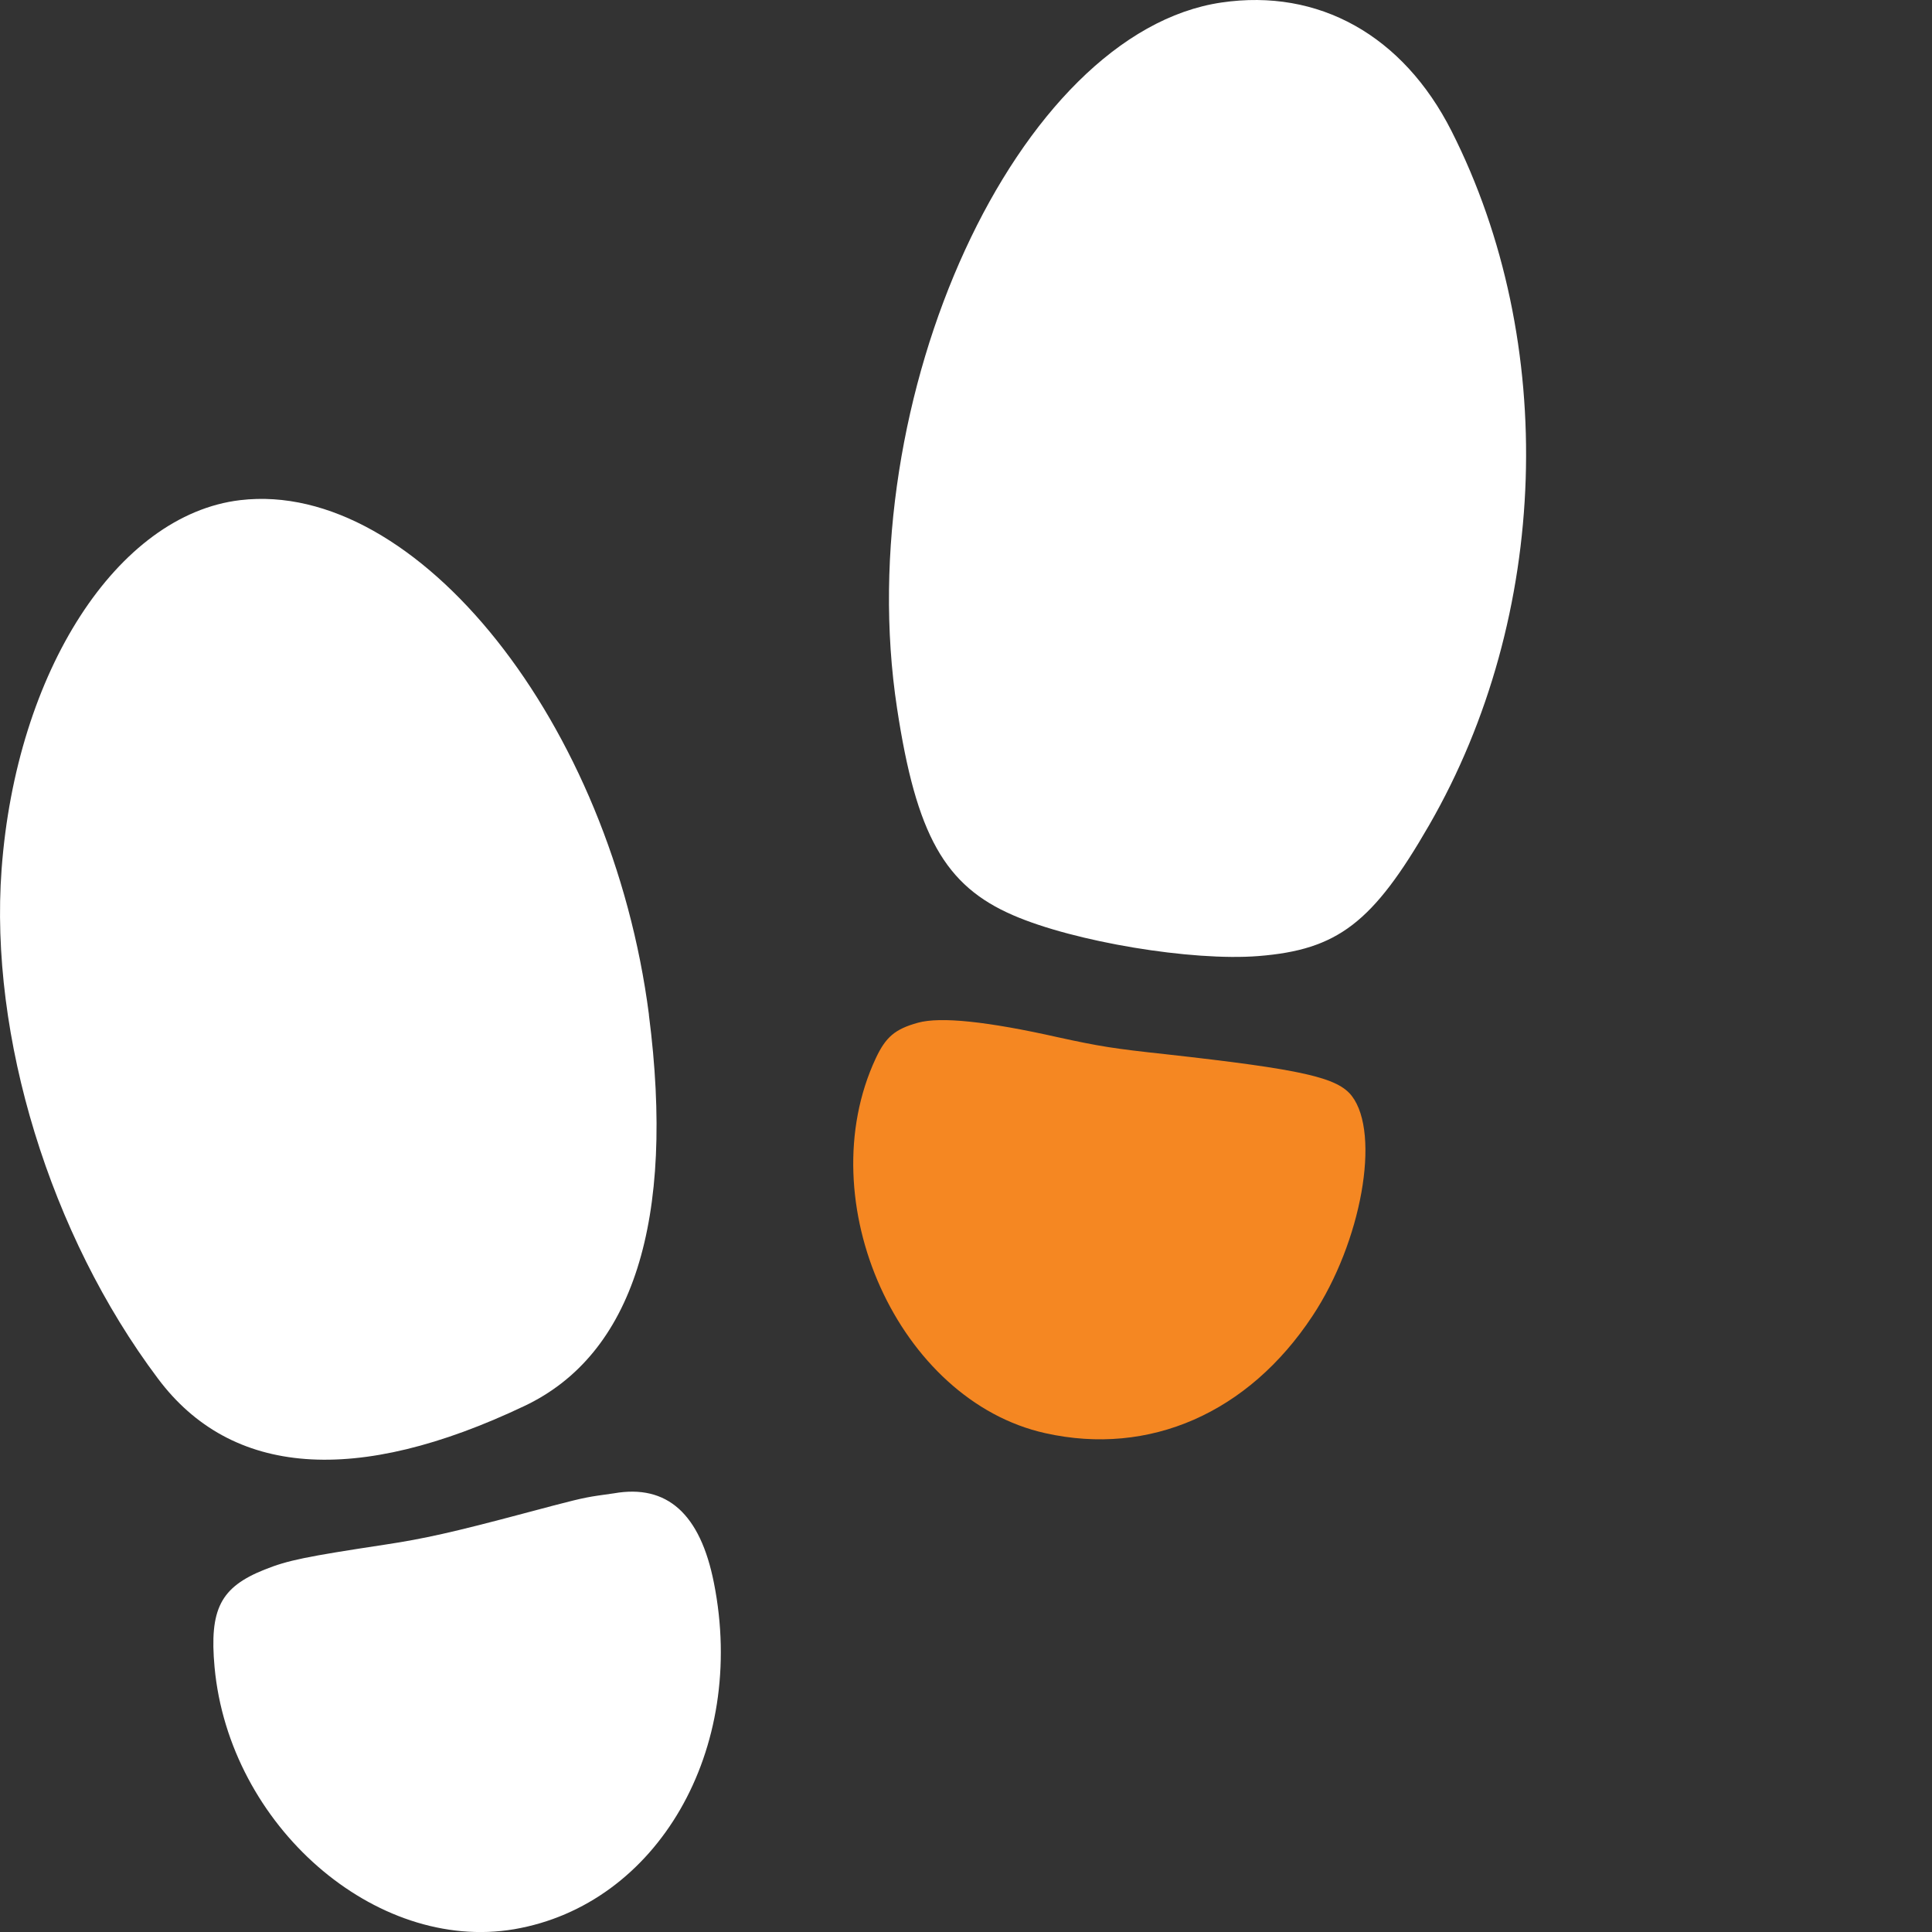
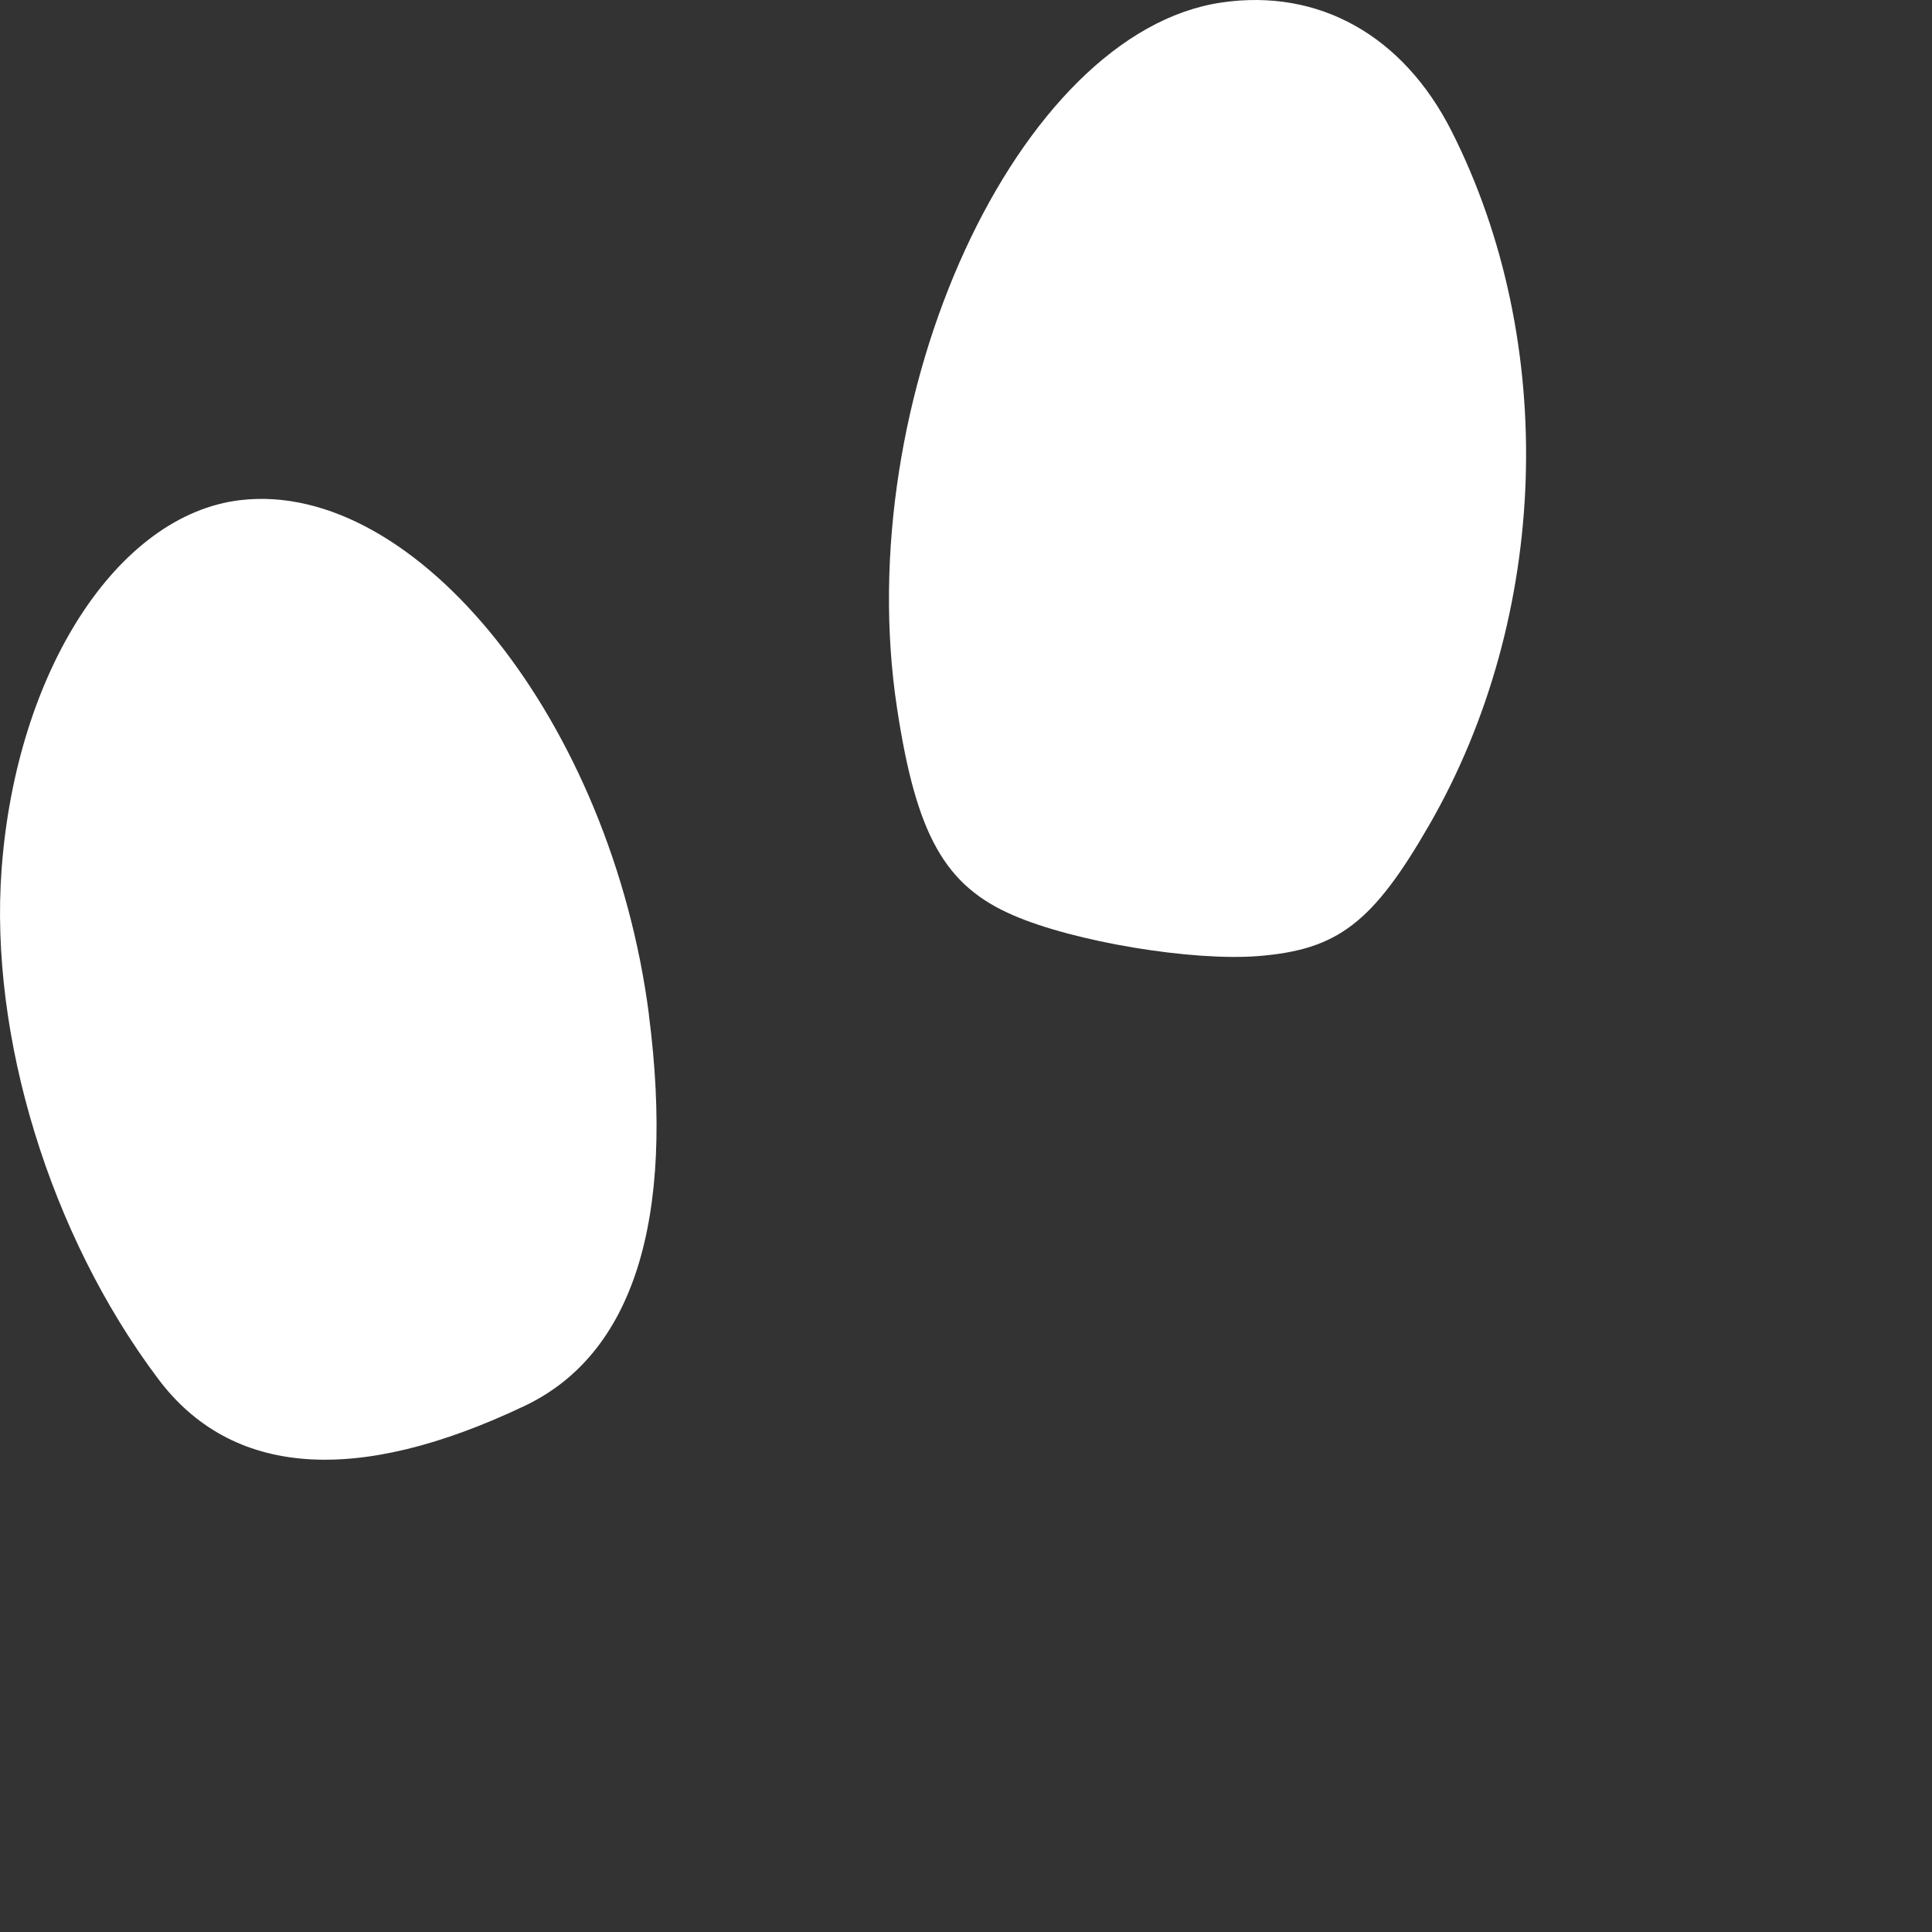
<svg xmlns="http://www.w3.org/2000/svg" data-name="Layer 2" id="Layer_2" viewBox="0 0 292.65 292.65">
  <rect x="0" y="0" width="292.65" height="292.65" fill="#333333" stroke="none" />
  <defs>
    <style>
      .cls-1 {
        fill: #fff;
      }

      .cls-1, .cls-2 {
        stroke-width: 0px;
      }

      .cls-2 {
        fill: #f58722;
      }
    </style>
  </defs>
  <g data-name="Layer 1" id="Layer_1-2">
    <g>
      <g>
        <path class="cls-1" d="M219.86,19.83c16.23,32.06,14.88,73.48-3.37,105.14-8.54,14.83-13.87,18.9-25.88,19.85-10.1.8-27.89-2.16-37.14-6.18-10.35-4.47-14.68-12.16-17.59-31.36C128.7,60.24,154.13,4.9,185.03.38c14.73-2.16,27.49,4.98,34.83,19.45Z" />
-         <path class="cls-2" d="M204.78,166.03c4.37,5.73,1.46,22.11-5.98,33.32-9.7,14.68-24.68,21.26-40.46,17.74-22.21-4.93-35.83-35.08-25.68-56.79,1.51-3.22,2.91-4.42,6.38-5.38,3.42-.95,10.55-.2,21.26,2.21,6.23,1.36,8.39,1.71,16.28,2.56,20.76,2.31,26.03,3.52,28.19,6.33Z" />
-         <path class="cls-1" d="M108.14,239.76c5.03,25.28-8.54,48.75-30.26,52.47-21.06,3.57-43.17-15.73-45.38-39.7-.8-8.8.9-12.11,7.59-14.78,3.52-1.41,6.28-1.96,18.19-3.77,5.98-.9,10.45-1.91,21.01-4.72,7.54-2.01,8.9-2.36,11.26-2.71,1.06-.15,2.11-.3,2.46-.35,8.04-1.41,13.07,3.12,15.13,13.57Z" />
        <path class="cls-1" d="M98.29,153.72c4.02,31.16-2.41,51.46-18.85,59.25-25.48,12.11-44.43,10.7-55.53-4.17C7.57,187.04-1.62,156.98.24,131.7c2.21-30,17.54-53.73,36.14-55.94,26.79-3.17,56.24,33.87,61.92,77.95Z" />
      </g>
    </g>
  </g>
</svg>